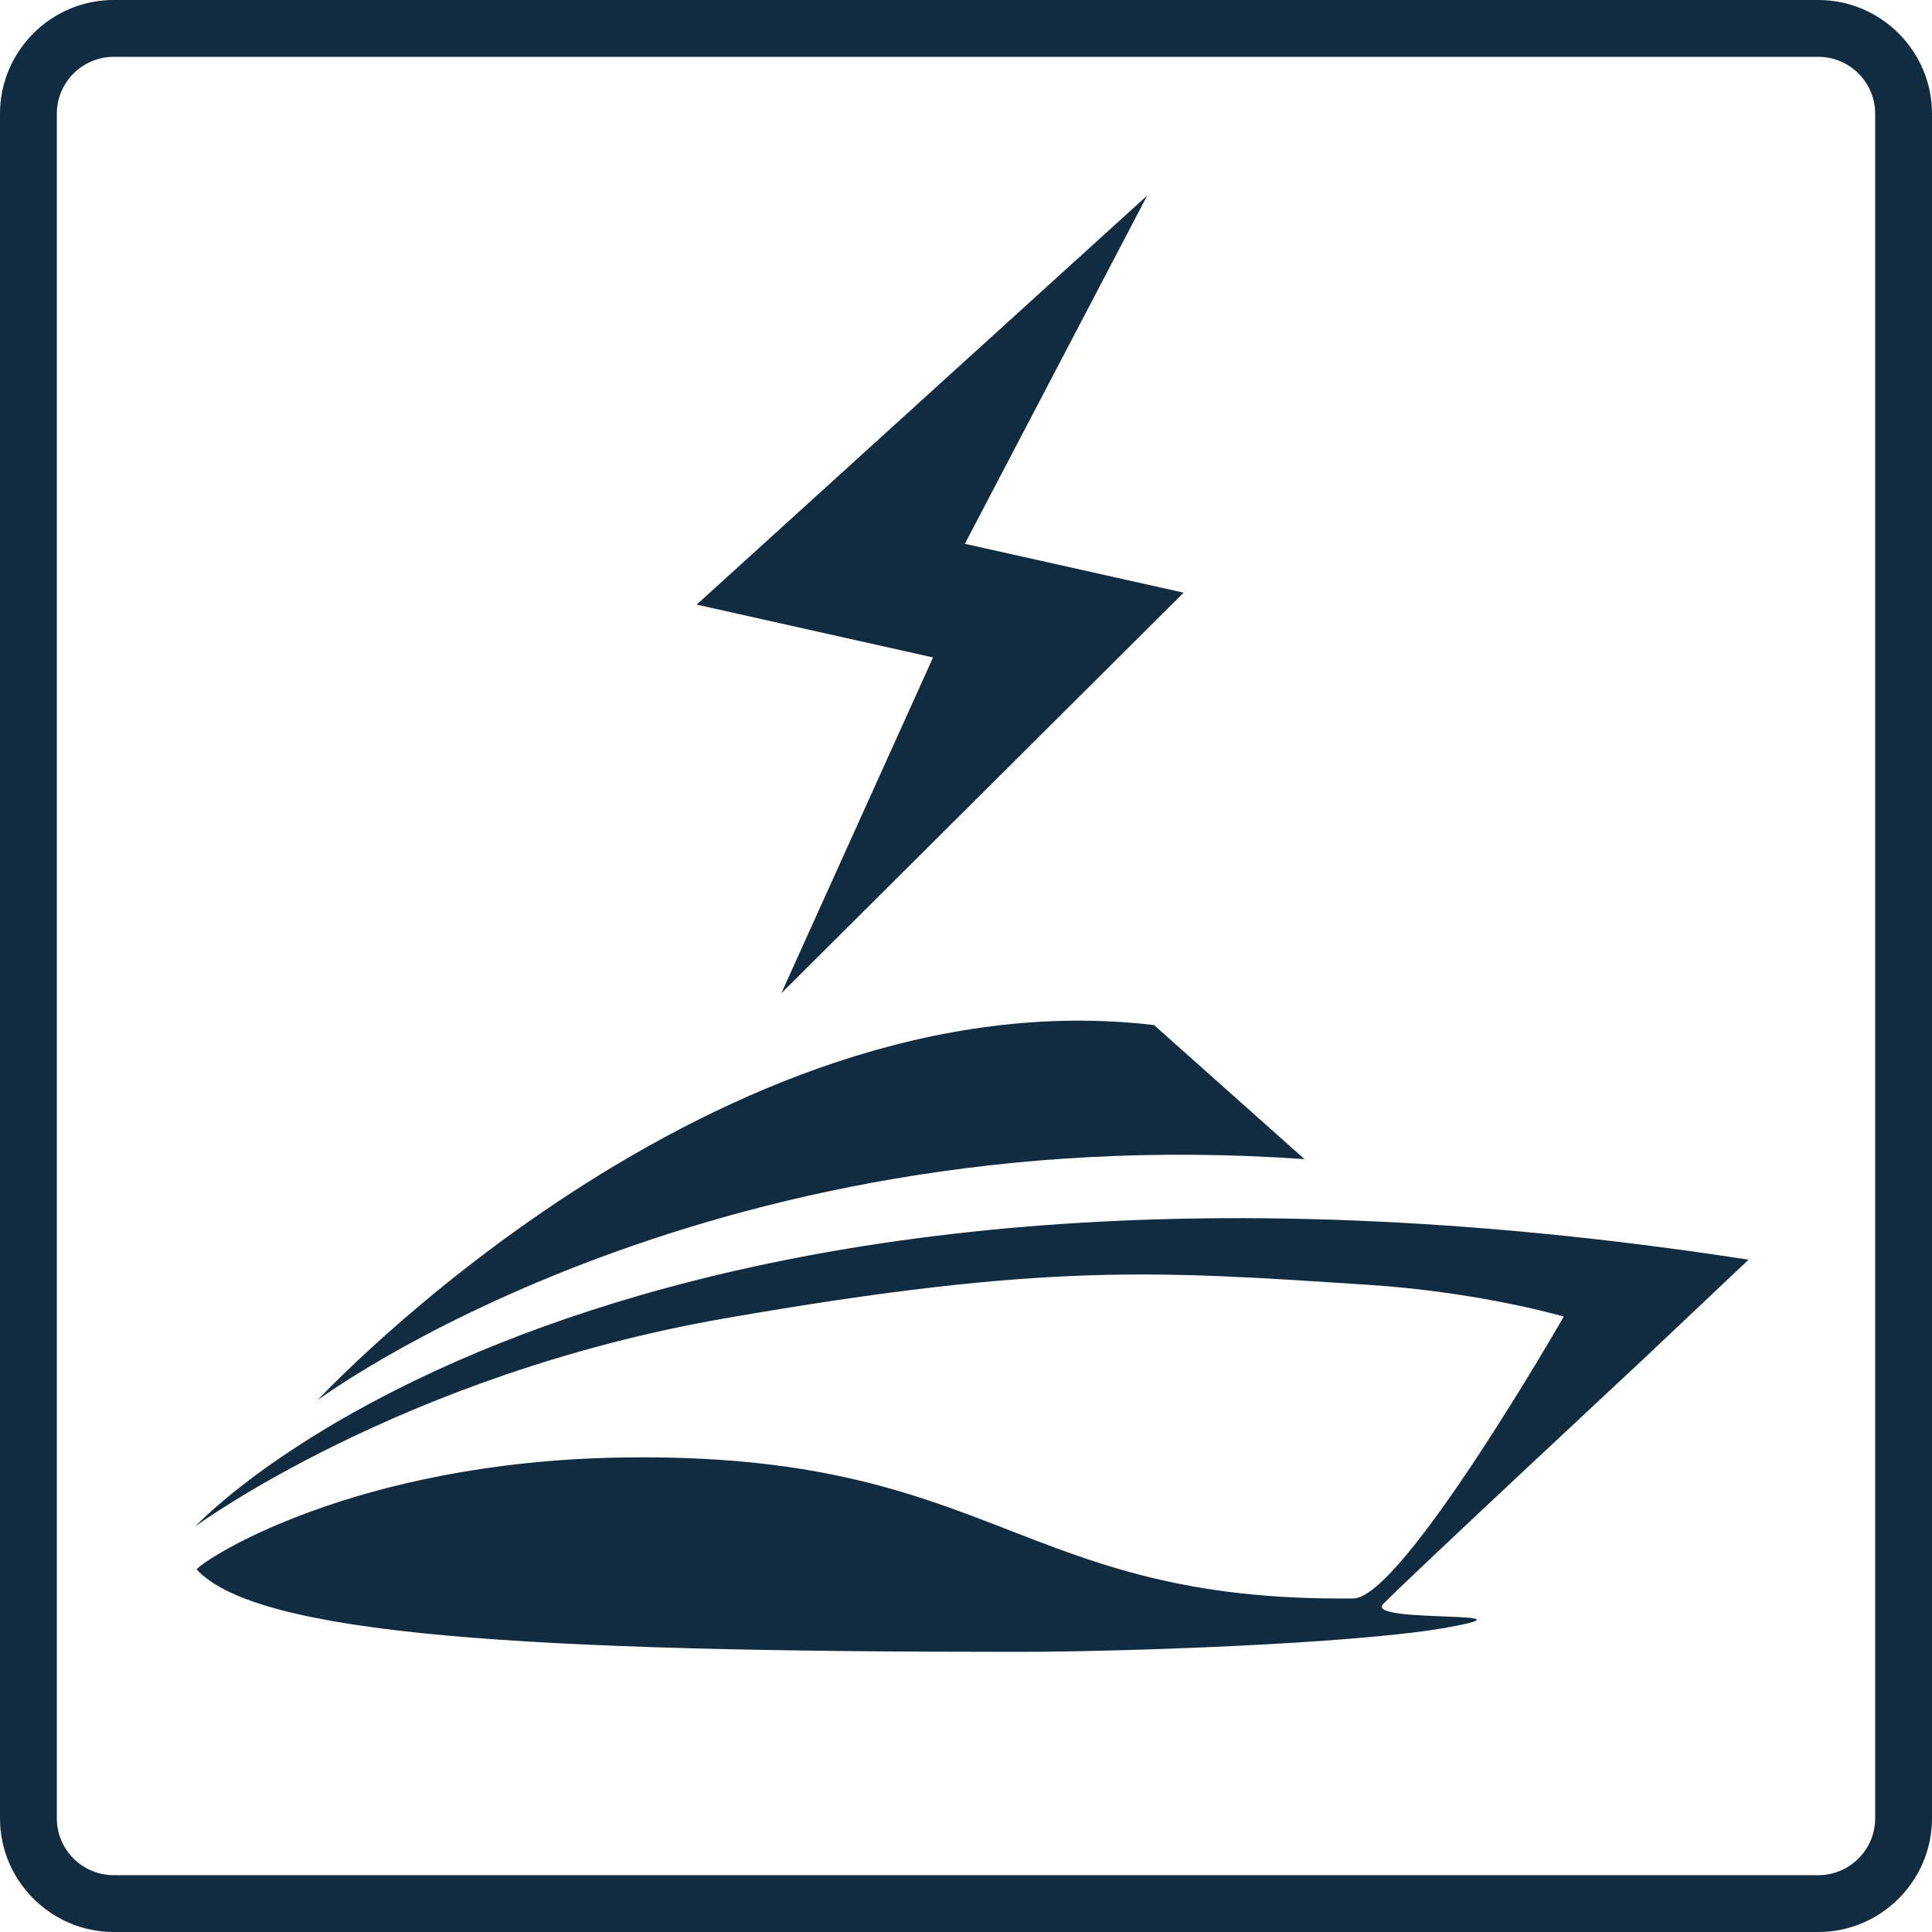
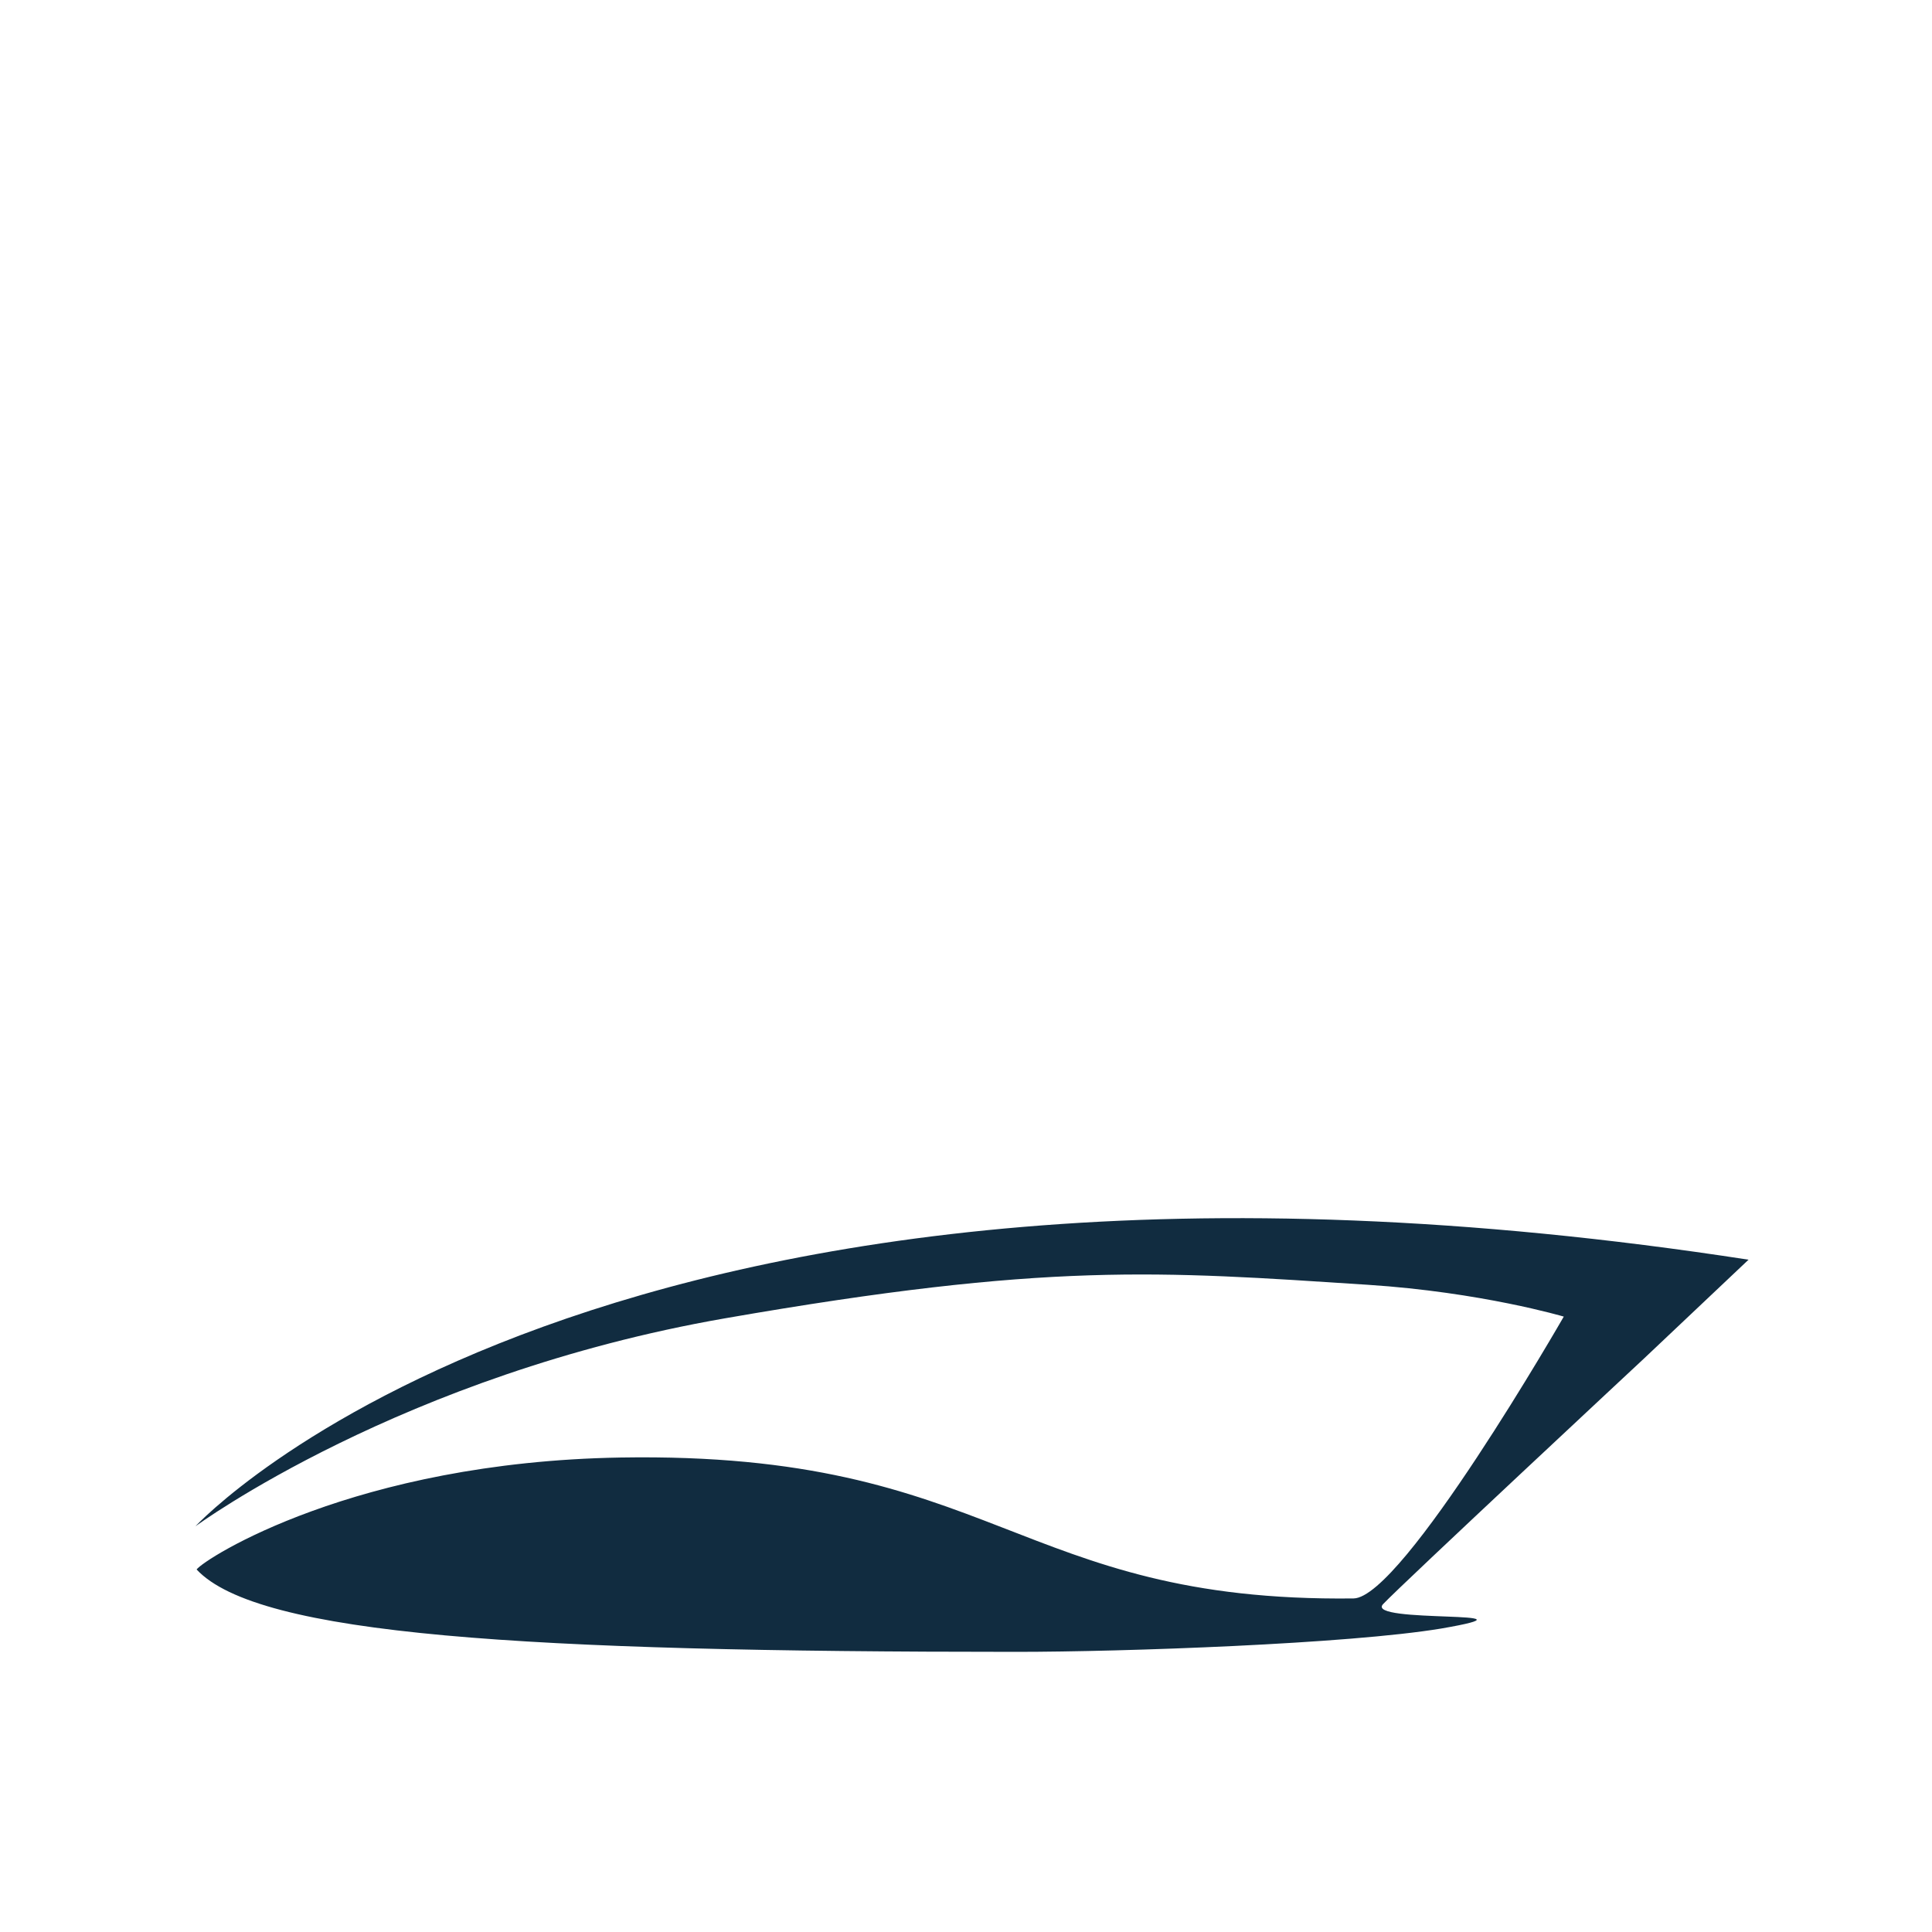
<svg xmlns="http://www.w3.org/2000/svg" id="Calque_2" viewBox="0 0 34 34">
  <defs>
    <style>.cls-1{fill:#112c40;}</style>
  </defs>
  <g id="Calque_1-2">
    <g>
-       <path class="cls-1" d="m32,1c.55,0,1,.45,1,1v30c0,.55-.45,1-1,1H2c-.55,0-1-.45-1-1V2c0-.55.45-1,1-1h30m0-1H2C.9,0,0,.9,0,2v30c0,1.1.9,2,2,2h30c1.1,0,2-.9,2-2V2c0-1.1-.9-2-2-2h0Z" />
      <g>
-         <path class="cls-1" d="m22.97,20.41l-2.66-2.37c-7.74-.92-14.72,6.6-14.72,6.6,0,0,6.71-5,17.38-4.24Z" />
        <path class="cls-1" d="m30.78,22.17c-20.14-3.11-27.34,4.69-27.34,4.69,0,0,3.63-2.67,9.32-3.66s7.62-.83,11.31-.59c2,.13,3.45.56,3.45.56,0,0-2.84,4.95-3.7,4.96-5.94.07-6.29-2.59-12.9-2.48-4.68.08-7.32,1.78-7.46,1.97,1.08,1.16,5.77,1.45,14.42,1.45,1.91,0,5.85-.14,7.48-.41,1.97-.34-1.35-.08-1.02-.43s4.6-4.33,4.6-4.33l1.83-1.73Z" />
      </g>
-       <polygon class="cls-1" points="20.19 3.44 12.26 10.64 16.42 11.57 13.75 17.48 20.83 10.43 16.98 9.57 20.19 3.44" />
    </g>
  </g>
</svg>